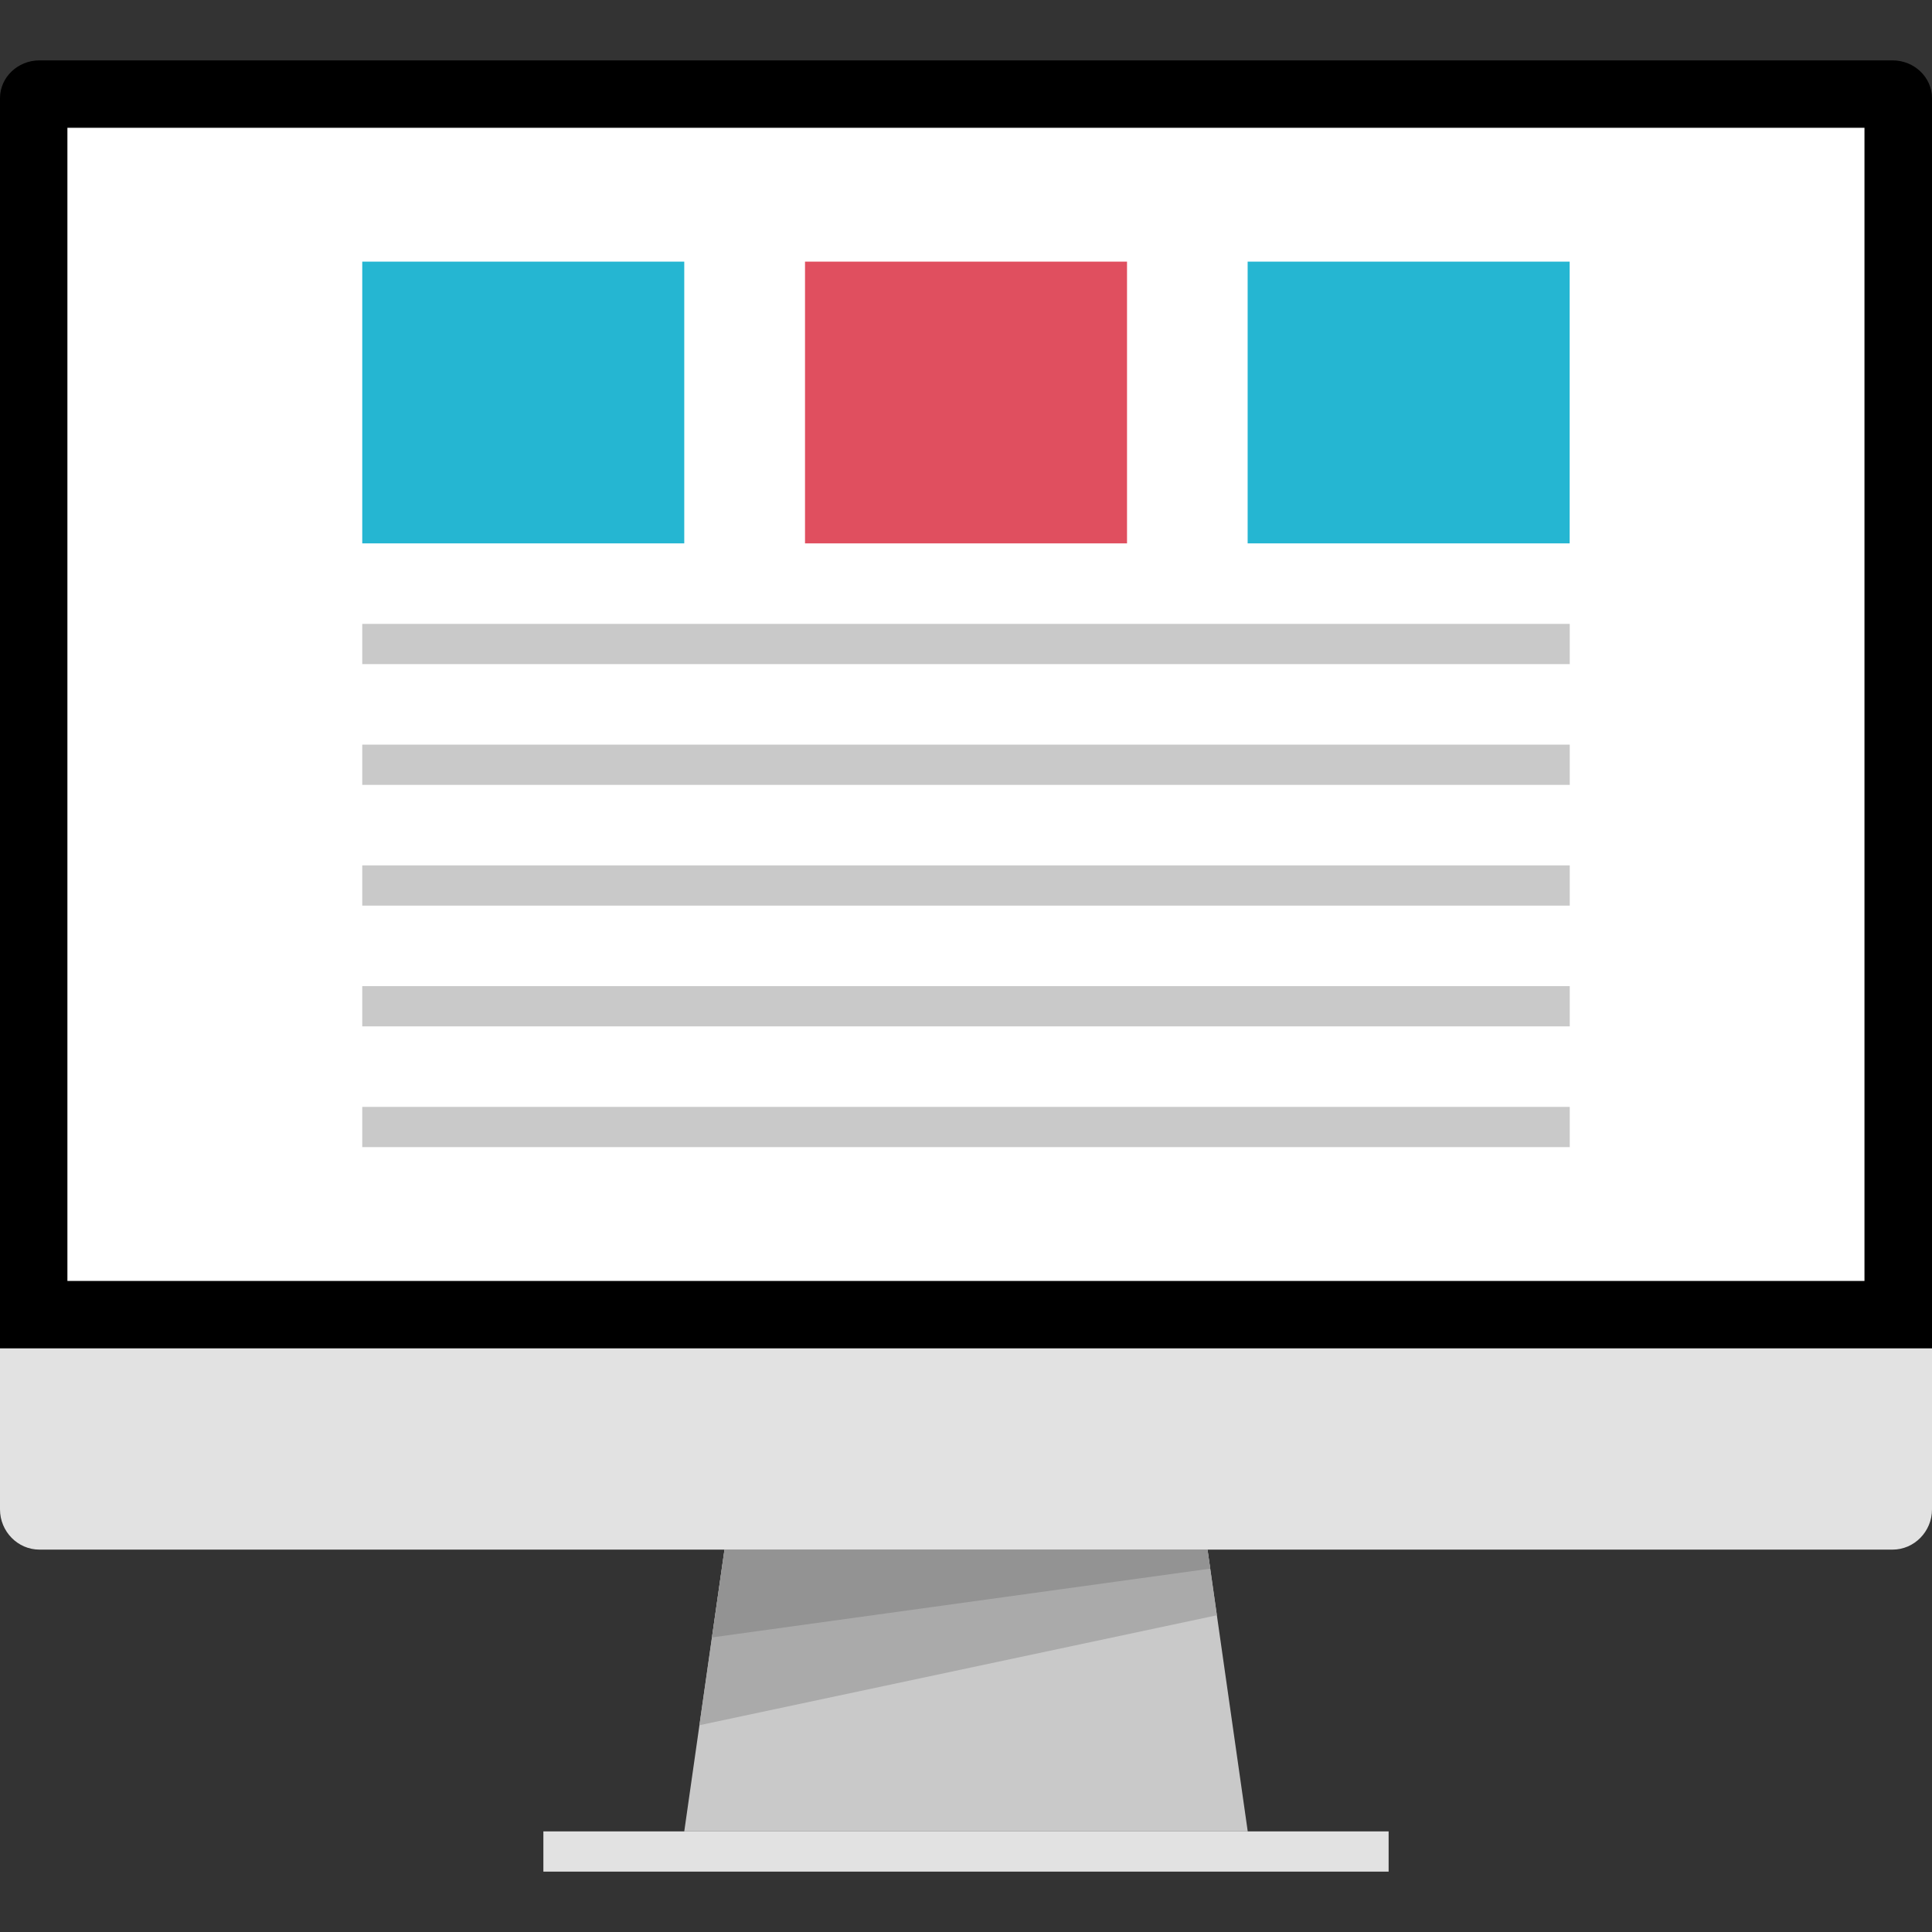
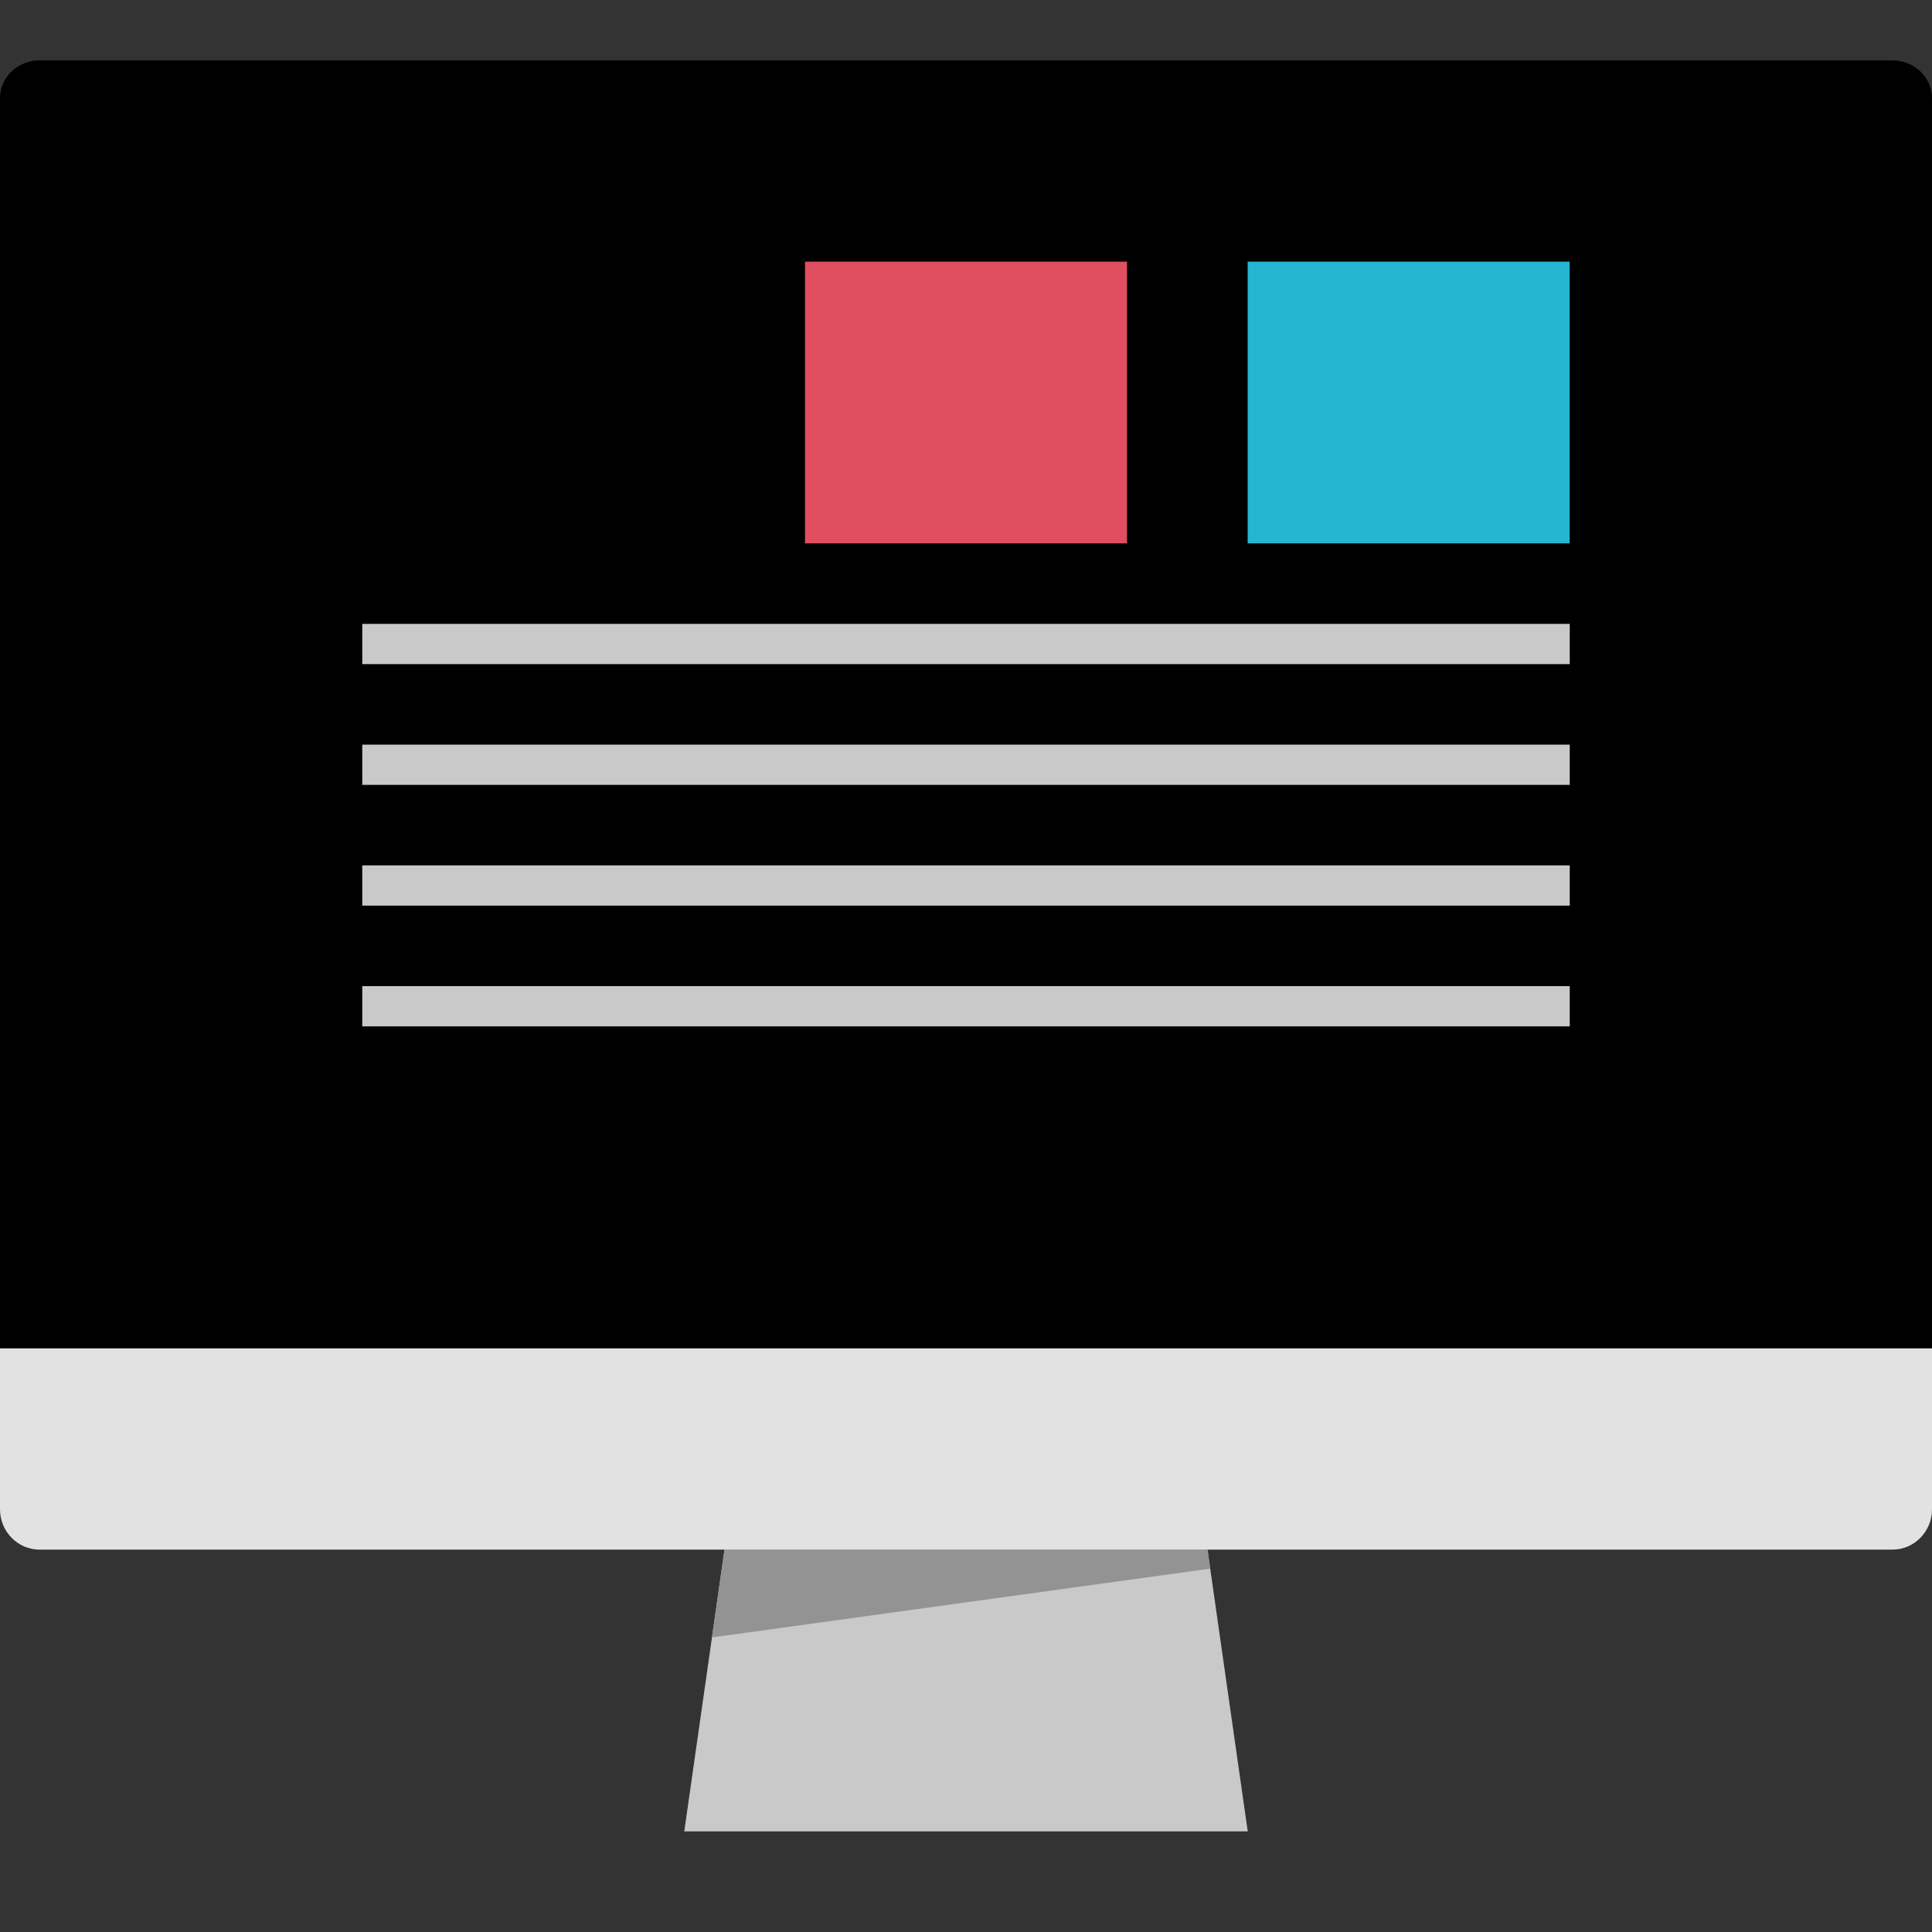
<svg xmlns="http://www.w3.org/2000/svg" version="1.1" id="Layer_1" viewBox="0 0 512 512" xml:space="preserve">
  <rect x="0" y="0" width="512" height="512" fill="#333333" stroke="none" />
-   <path d="M0,357.336V26c0-5.504,4.704-10,10.448-10h491.104C507.296,16,512,20.496,512,26v331.336H0z" />
+   <path d="M0,357.336V26c0-5.504,4.704-10,10.448-10h491.104C507.296,16,512,20.496,512,26v331.336H0" />
  <path style="fill:#E2E2E2;" d="M512,357.336V400c0,5.864-4.704,10.664-10.448,10.664H10.448C4.704,410.664,0,405.864,0,400v-42.664  H512z" />
  <polygon style="fill:#C9C9C9;" points="181.336,485.336 330.664,485.336 320,410.664 192,410.664 " />
-   <polygon style="fill:#AAAAAA;" points="320,410.664 192,410.664 185.352,457.2 322.488,428.064 " />
-   <rect x="144" y="485.336" style="fill:#E2E2E2;" width="224" height="10.664" />
  <polygon style="fill:#939393;" points="192,410.664 320,410.664 320.72,415.704 188.68,433.936 " />
-   <rect x="17.864" y="33.864" style="fill:#FFFFFF;" width="476.24" height="305.6" />
  <g>
    <rect x="96" y="165.336" style="fill:#C9C9C9;" width="320" height="10.664" />
    <rect x="96" y="197.336" style="fill:#C9C9C9;" width="320" height="10.664" />
    <rect x="96" y="229.336" style="fill:#C9C9C9;" width="320" height="10.664" />
    <rect x="96" y="261.336" style="fill:#C9C9C9;" width="320" height="10.664" />
-     <rect x="96" y="293.336" style="fill:#C9C9C9;" width="320" height="10.664" />
  </g>
  <g>
    <rect x="330.64" y="69.336" style="fill:#25B6D2;" width="85.336" height="74.664" />
-     <rect x="96" y="69.336" style="fill:#25B6D2;" width="85.336" height="74.664" />
  </g>
  <rect x="213.336" y="69.336" style="fill:#E04F5F;" width="85.336" height="74.664" />
</svg>